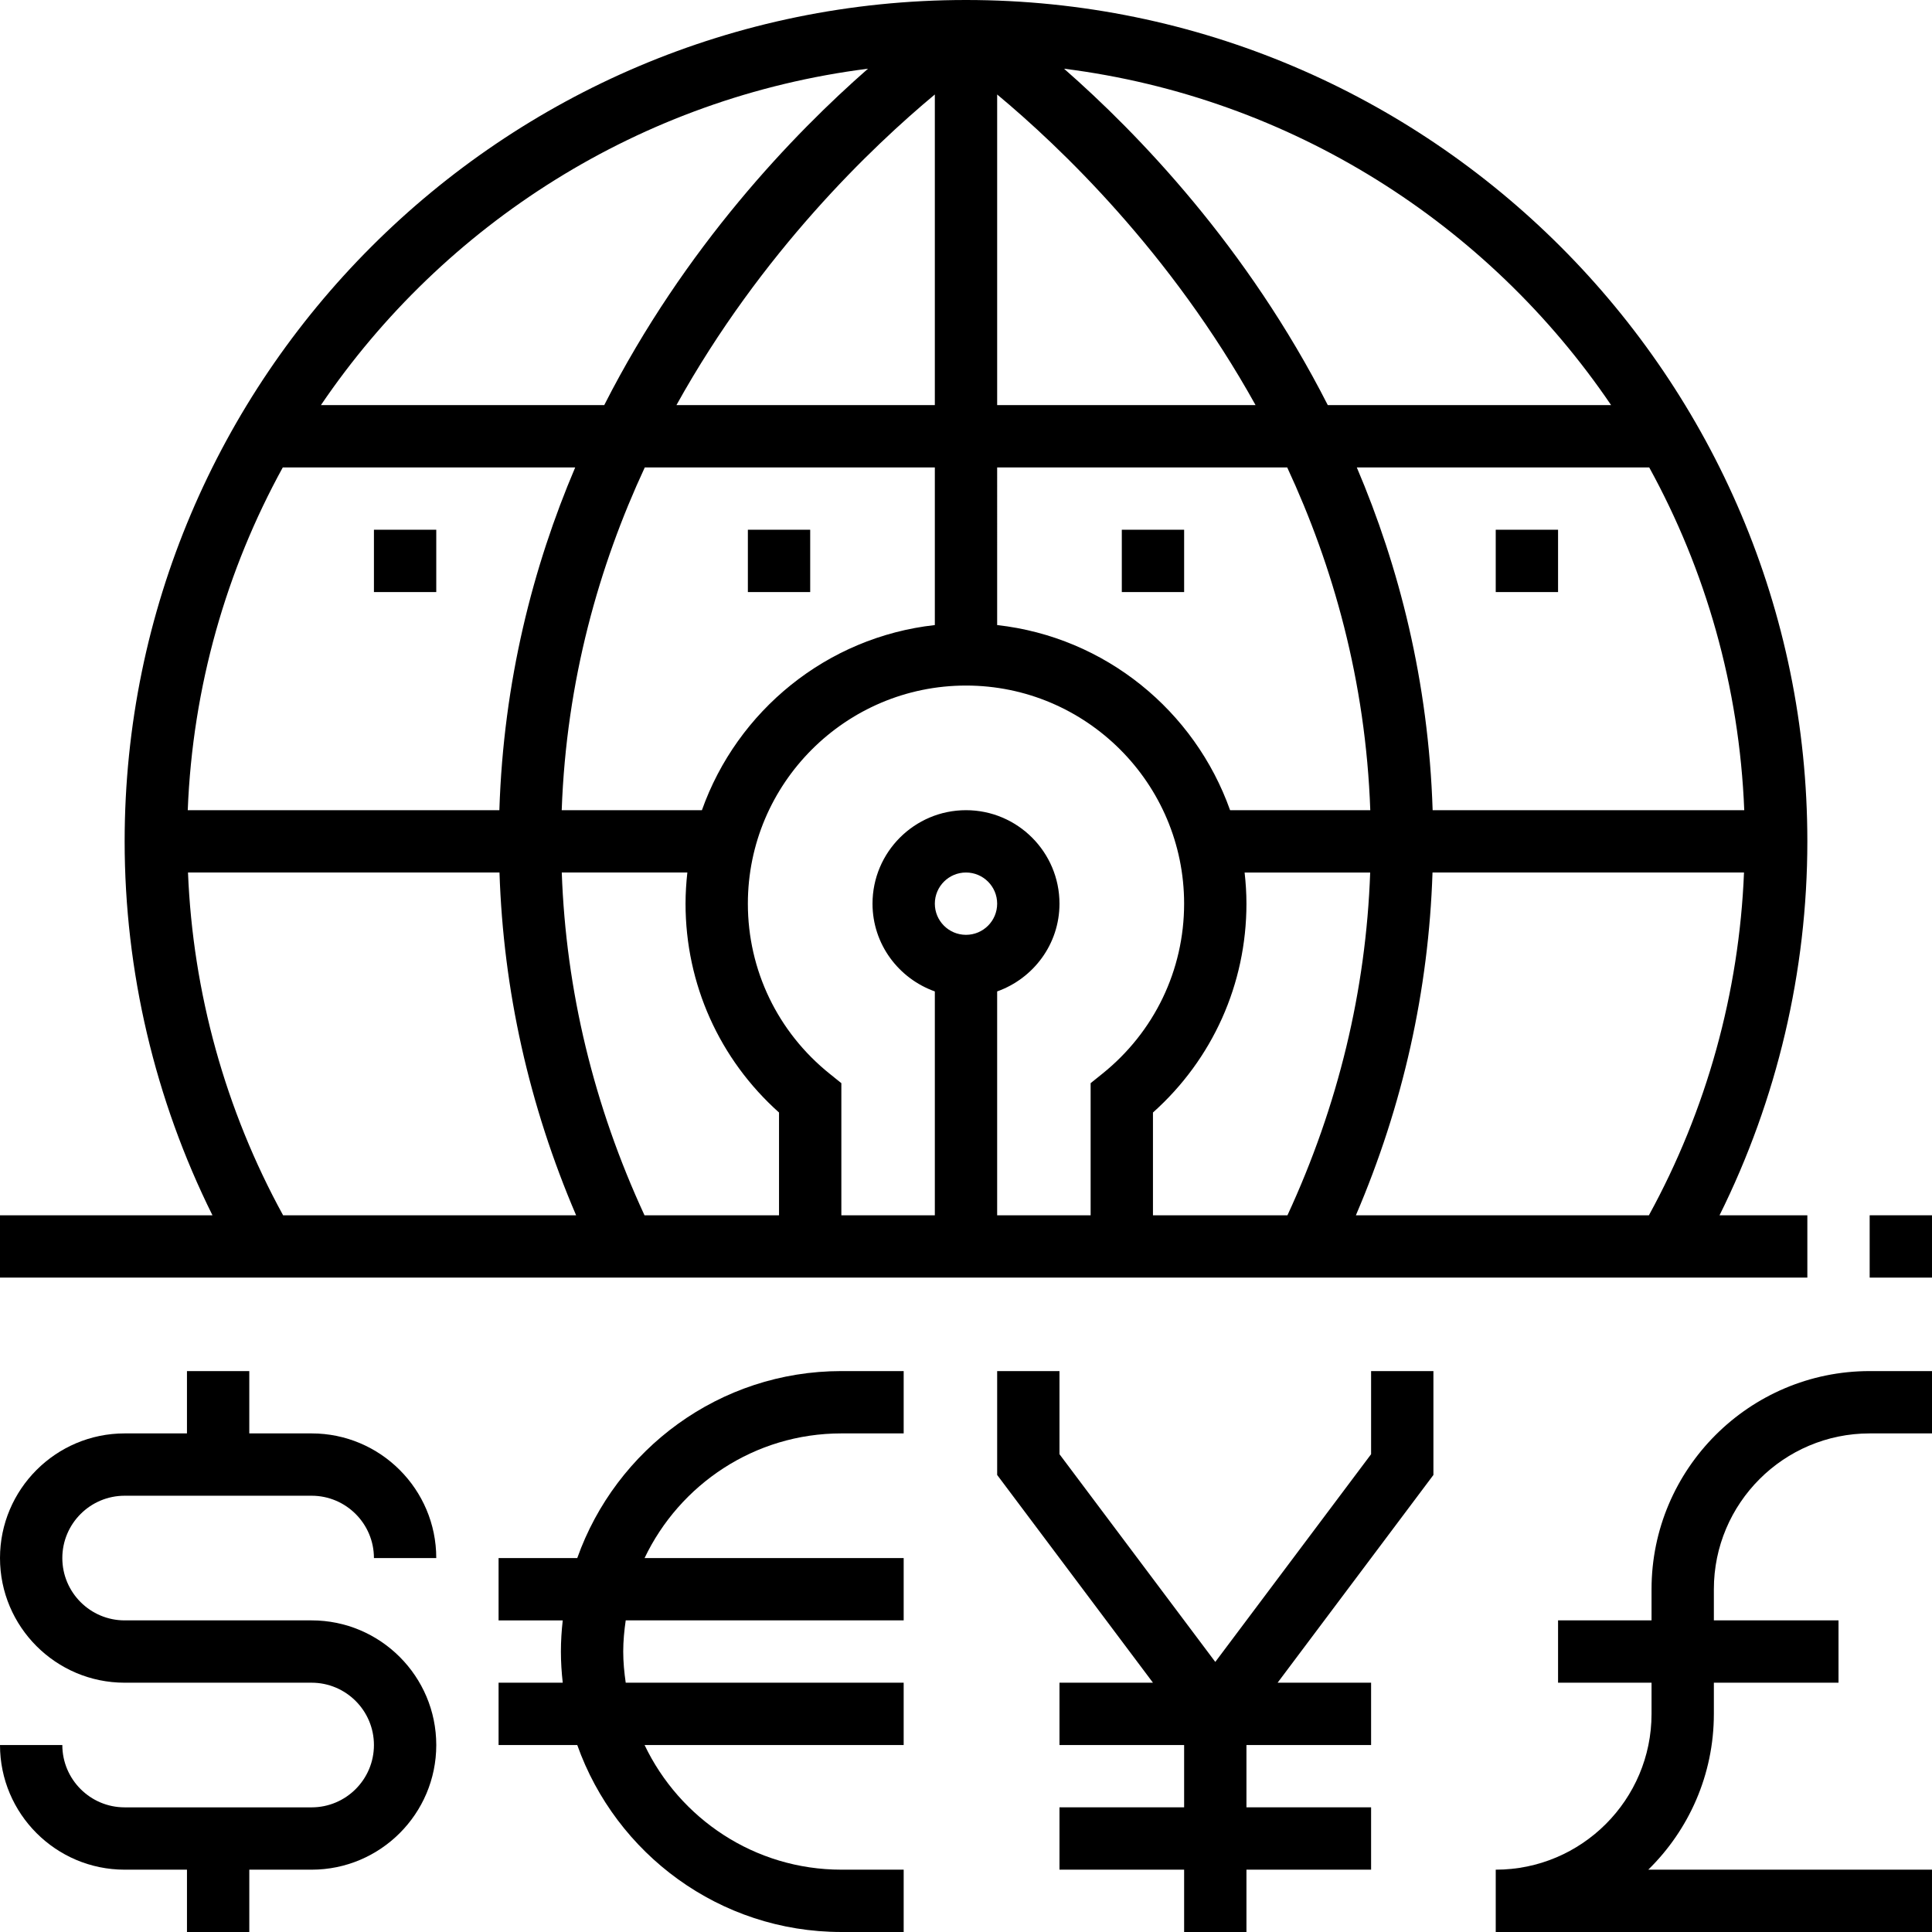
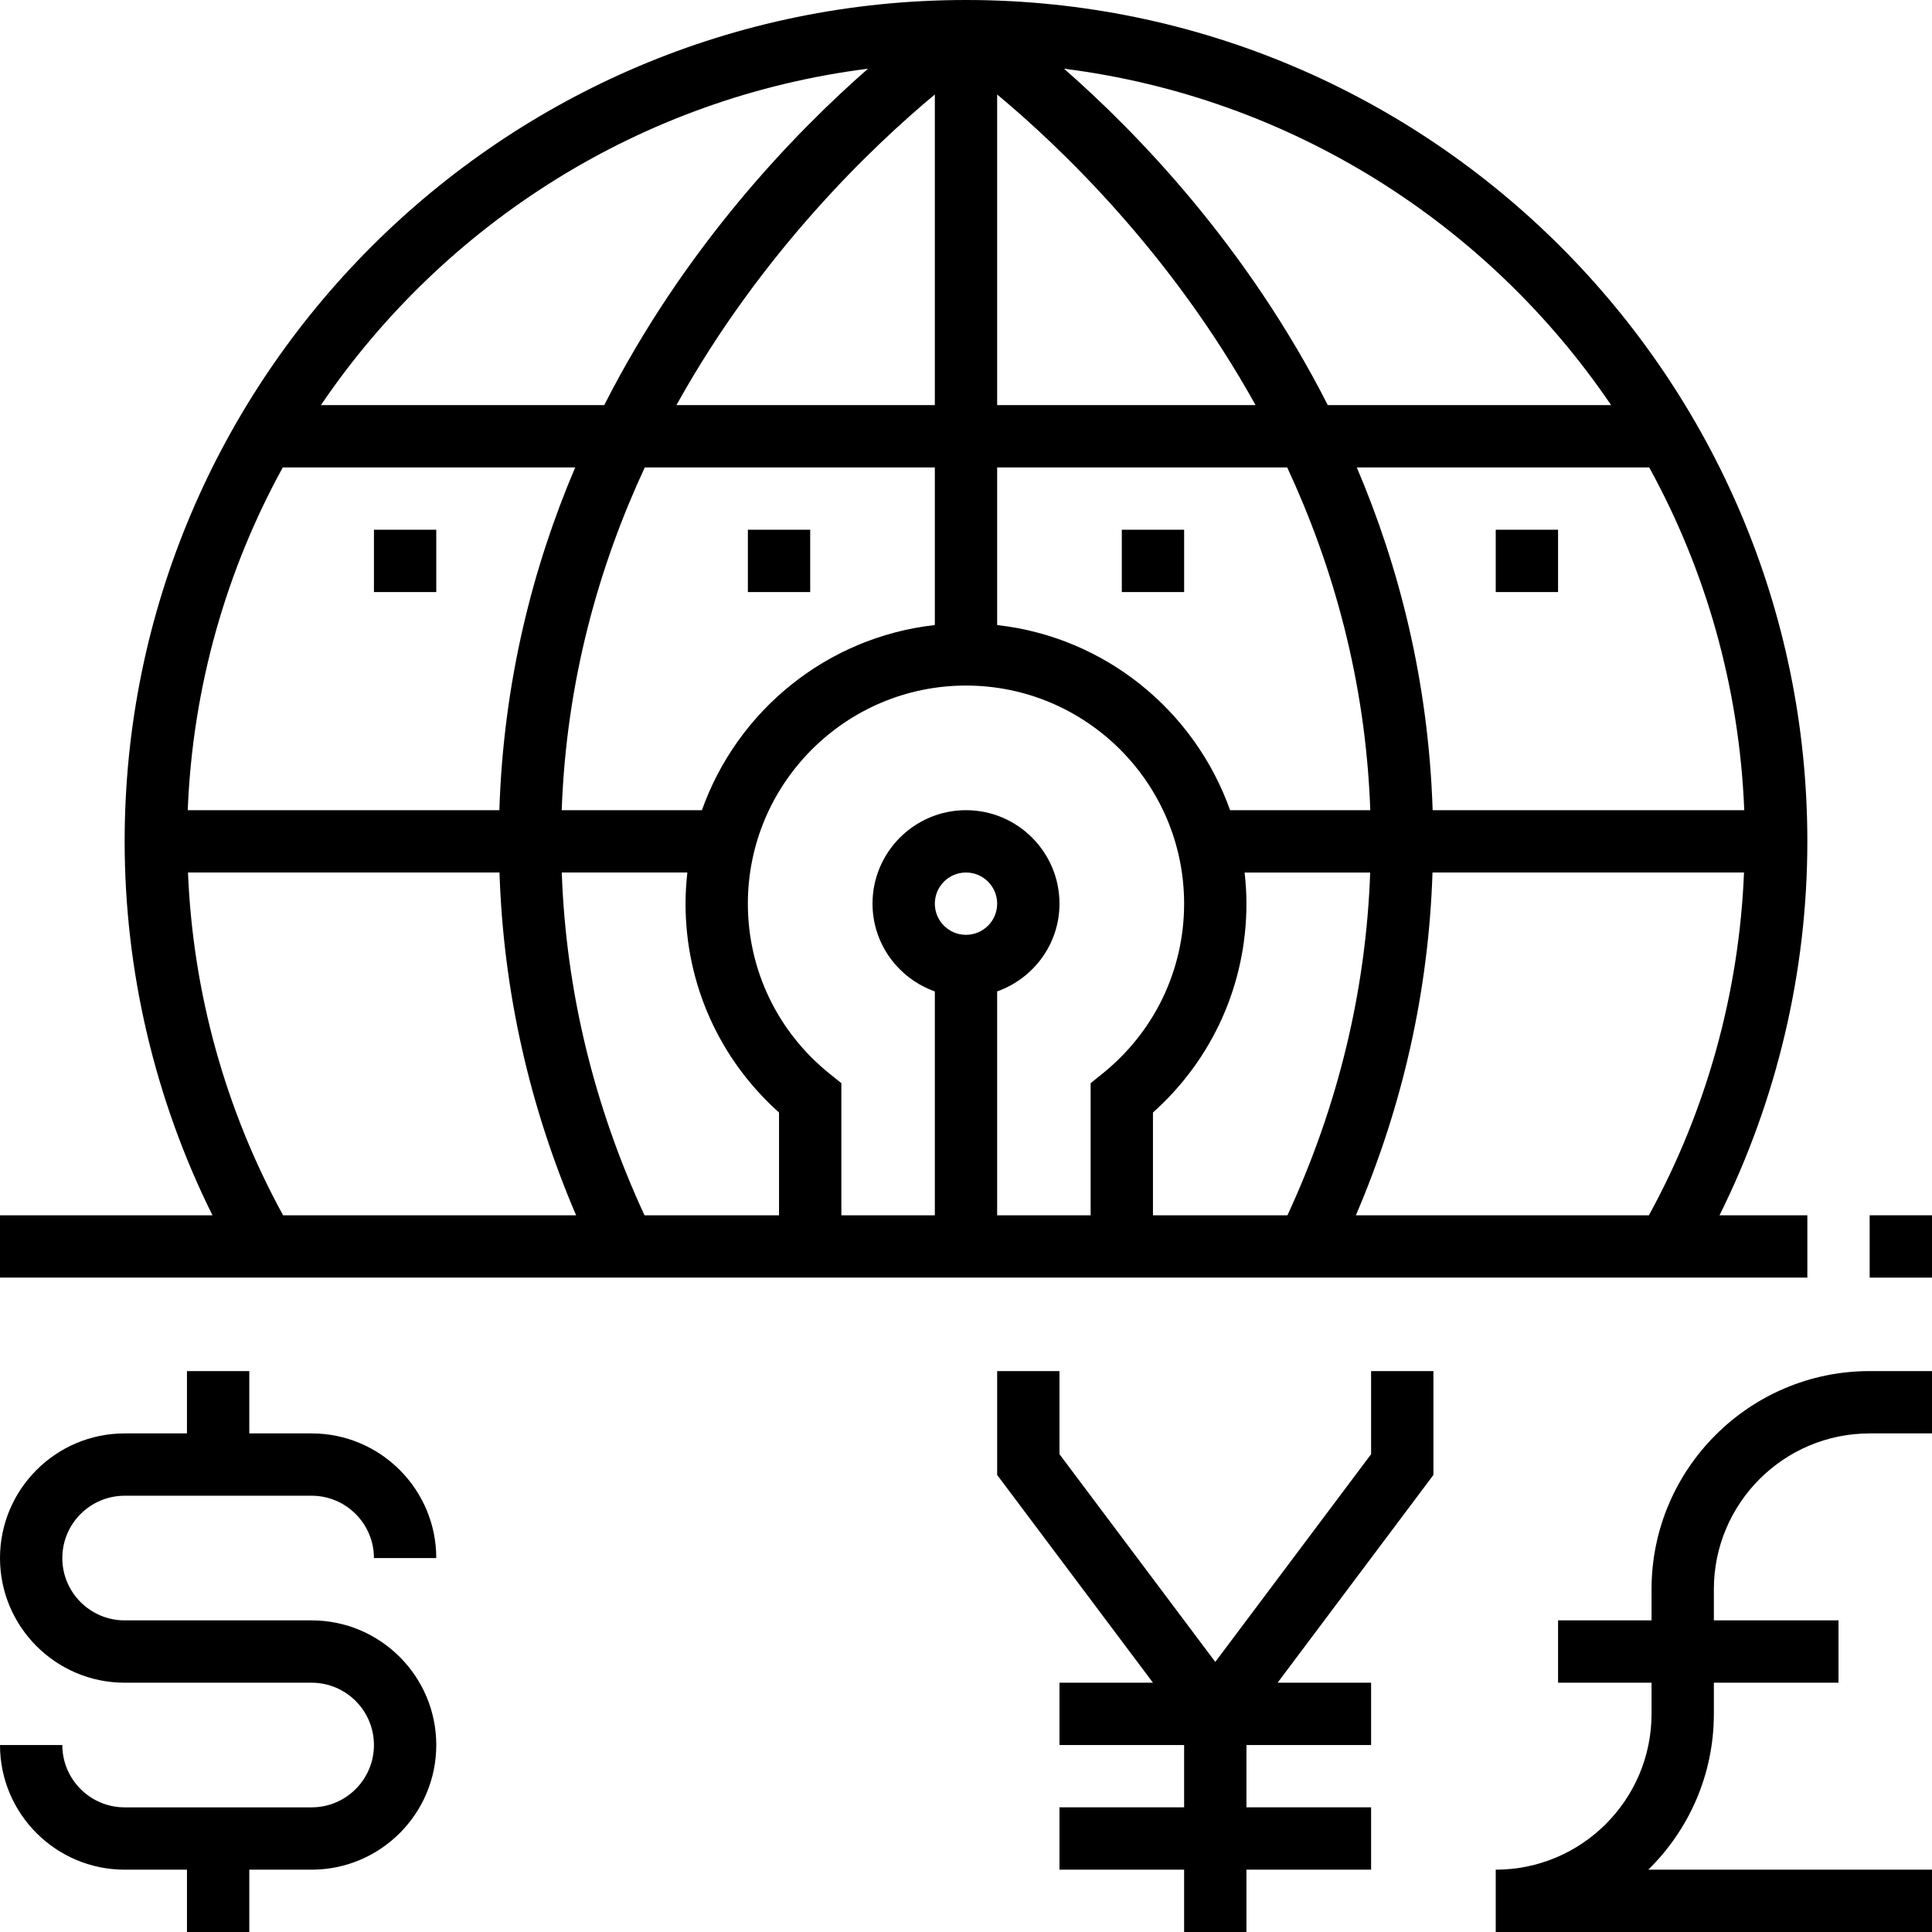
<svg xmlns="http://www.w3.org/2000/svg" version="1.1" id="Layer_1" x="0px" y="0px" viewBox="0 0 295.239 295.239" style="enable-background:new 0 0 295.239 295.239;" xml:space="preserve">
  <g>
    <g>
      <g>
        <polygon points="209.524,222.224 185.714,253.967 161.905,222.224 161.905,209.524 152.381,209.524 152.381,225.395      176.19,257.143 161.905,257.143 161.905,266.667 180.952,266.667 180.952,276.19 161.905,276.19 161.905,285.714      180.952,285.714 180.952,295.238 190.476,295.238 190.476,285.714 209.524,285.714 209.524,276.19 190.476,276.19      190.476,266.667 209.524,266.667 209.524,257.143 195.238,257.143 219.048,225.395 219.048,209.524 209.524,209.524    " />
-         <path d="M88.214,238.095H76.19v9.524h9.805c-0.176,1.567-0.281,3.152-0.281,4.762s0.105,3.195,0.281,4.762H76.19v9.524h12.024     c5.9,16.619,21.738,28.571,40.357,28.571h9.524v-9.524h-9.524c-13.262,0-24.705-7.805-30.071-19.048h39.595v-9.524H95.619     c-0.224-1.562-0.381-3.143-0.381-4.762c0-1.619,0.157-3.2,0.381-4.762h42.476v-9.524H98.5     c5.362-11.243,16.81-19.048,30.071-19.048h9.524v-9.524h-9.524C109.952,209.524,94.114,221.476,88.214,238.095z" />
        <path d="M47.62,247.619H19.048c-5.252,0-9.524-4.271-9.524-9.524c0-5.252,4.271-9.524,9.524-9.524h28.571     c5.252,0,9.524,4.271,9.524,9.524h9.524c0-10.505-8.543-19.048-19.048-19.048h-9.524v-9.524h-9.524v9.524h-9.524     C8.543,219.048,0,227.59,0,238.095s8.543,19.048,19.048,19.048h28.571c5.252,0,9.524,4.271,9.524,9.524s-4.271,9.524-9.524,9.524     H19.048c-5.252,0-9.524-4.271-9.524-9.524H0c0,10.505,8.543,19.048,19.048,19.048h9.524v9.524h9.524v-9.524h9.524     c10.505,0,19.048-8.543,19.048-19.048S58.125,247.619,47.62,247.619z" />
        <path d="M285.715,219.047h9.524v-9.524h-9.524c-18.377,0.001-33.334,14.958-33.334,33.334v4.762h-14.286v9.524h14.286v4.762     c0,13.129-10.681,23.81-23.81,23.81v9.524h66.667v-9.524h-43.357c6.181-6.052,10.024-14.49,10.024-23.81v-4.762h19.048v-9.524     h-19.048v-4.762C261.905,229.728,272.586,219.047,285.715,219.047z" />
        <rect x="285.714" y="185.714" width="9.524" height="9.524" />
-         <path d="M176.19,195.238h100v-9.524h-13.419c8.795-17.7,13.419-37.29,13.419-57.143C276.19,57.676,218.514,0,147.619,0     S19.048,57.676,19.048,128.571c0,19.852,4.624,39.443,13.419,57.143H0v9.524h119.048H176.19z M147.619,142.857     c-2.629,0-4.762-2.133-4.762-4.762c0-2.629,2.133-4.762,4.762-4.762c2.629,0,4.762,2.133,4.762,4.762     C152.381,140.724,150.248,142.857,147.619,142.857z M176.19,185.715V170.01c9.11-8.138,14.286-19.643,14.286-31.914     c0-1.61-0.105-3.195-0.281-4.762h19.19c-0.638,18.019-4.881,35.6-12.643,52.381H176.19z M251.977,185.714H207.2     c7.214-16.833,11.119-34.4,11.71-52.381h47.6C265.772,151.676,260.796,169.633,251.977,185.714z M266.548,123.81h-47.619     c-0.638-19.733-5.138-37.224-11.59-52.381h44.686C260.629,87.09,265.795,104.89,266.548,123.81z M246.2,61.905h-43.295     C190.586,37.695,173.89,20.386,162.6,10.5C197.314,14.881,227.429,34.233,246.2,61.905z M152.381,14.438     c9.557,7.957,26.505,24.081,39.486,47.467h-39.486V14.438z M152.381,71.43h44.324c6.976,15.013,11.99,32.541,12.695,52.38     h-21.424c-5.39-15.181-19.071-26.452-35.595-28.29V71.43z M180.951,138.096c0,10.148-4.557,19.619-12.505,25.995l-1.781,1.433     v20.19h-14.284v-34.21c5.529-1.971,9.524-7.21,9.524-13.41c0-7.876-6.41-14.286-14.286-14.286s-14.286,6.41-14.286,14.286     c0,6.2,3.995,11.438,9.524,13.41v34.21h-14.286v-20.19l-1.781-1.433c-7.948-6.376-12.505-15.848-12.505-25.995     c0-18.376,14.957-33.333,33.333-33.333C165.994,104.763,180.951,119.72,180.951,138.096z M107.262,123.81H85.838     c0.705-19.838,5.719-37.367,12.695-52.381h44.324v24.09C126.333,97.357,112.652,108.629,107.262,123.81z M142.857,61.905h-39.486     c12.981-23.386,29.929-39.514,39.486-47.467V61.905z M132.643,10.5c-11.29,9.886-27.99,27.19-40.305,51.405H49.043     C67.81,34.233,97.924,14.881,132.643,10.5z M43.214,71.429H87.9c-6.452,15.157-10.957,32.648-11.59,52.381H28.69     C29.438,104.891,34.609,87.091,43.214,71.429z M43.262,185.714c-8.819-16.081-13.795-34.038-14.533-52.381h47.6     c0.59,17.981,4.495,35.548,11.71,52.381H43.262z M119.047,185.714H98.49c-7.762-16.781-12.005-34.362-12.643-52.381h19.19     c-0.171,1.567-0.276,3.152-0.276,4.762c0,12.271,5.176,23.776,14.286,31.914V185.714z" />
+         <path d="M176.19,195.238h100v-9.524h-13.419c8.795-17.7,13.419-37.29,13.419-57.143C276.19,57.676,218.514,0,147.619,0     S19.048,57.676,19.048,128.571c0,19.852,4.624,39.443,13.419,57.143H0v9.524h119.048H176.19z M147.619,142.857     c-2.629,0-4.762-2.133-4.762-4.762c0-2.629,2.133-4.762,4.762-4.762c2.629,0,4.762,2.133,4.762,4.762     C152.381,140.724,150.248,142.857,147.619,142.857z M176.19,185.715V170.01c9.11-8.138,14.286-19.643,14.286-31.914     c0-1.61-0.105-3.195-0.281-4.762h19.19c-0.638,18.019-4.881,35.6-12.643,52.381H176.19z M251.977,185.714H207.2     c7.214-16.833,11.119-34.4,11.71-52.381h47.6C265.772,151.676,260.796,169.633,251.977,185.714z M266.548,123.81h-47.619     c-0.638-19.733-5.138-37.224-11.59-52.381h44.686C260.629,87.09,265.795,104.89,266.548,123.81z M246.2,61.905h-43.295     C190.586,37.695,173.89,20.386,162.6,10.5C197.314,14.881,227.429,34.233,246.2,61.905z M152.381,14.438     c9.557,7.957,26.505,24.081,39.486,47.467h-39.486V14.438z M152.381,71.43h44.324c6.976,15.013,11.99,32.541,12.695,52.38     h-21.424c-5.39-15.181-19.071-26.452-35.595-28.29V71.43z M180.951,138.096c0,10.148-4.557,19.619-12.505,25.995l-1.781,1.433     v20.19h-14.284v-34.21c5.529-1.971,9.524-7.21,9.524-13.41c0-7.876-6.41-14.286-14.286-14.286s-14.286,6.41-14.286,14.286     c0,6.2,3.995,11.438,9.524,13.41v34.21h-14.286v-20.19l-1.781-1.433c-7.948-6.376-12.505-15.848-12.505-25.995     c0-18.376,14.957-33.333,33.333-33.333C165.994,104.763,180.951,119.72,180.951,138.096z M107.262,123.81H85.838     c0.705-19.838,5.719-37.367,12.695-52.381h44.324v24.09C126.333,97.357,112.652,108.629,107.262,123.81z M142.857,61.905h-39.486     c12.981-23.386,29.929-39.514,39.486-47.467V61.905z M132.643,10.5c-11.29,9.886-27.99,27.19-40.305,51.405H49.043     C67.81,34.233,97.924,14.881,132.643,10.5z M43.214,71.429H87.9c-6.452,15.157-10.957,32.648-11.59,52.381H28.69     C29.438,104.891,34.609,87.091,43.214,71.429z M43.262,185.714c-8.819-16.081-13.795-34.038-14.533-52.381h47.6     c0.59,17.981,4.495,35.548,11.71,52.381H43.262M119.047,185.714H98.49c-7.762-16.781-12.005-34.362-12.643-52.381h19.19     c-0.171,1.567-0.276,3.152-0.276,4.762c0,12.271,5.176,23.776,14.286,31.914V185.714z" />
        <rect x="228.571" y="80.952" width="9.524" height="9.524" />
        <rect x="171.429" y="80.952" width="9.524" height="9.524" />
        <rect x="114.286" y="80.952" width="9.524" height="9.524" />
        <rect x="57.143" y="80.952" width="9.524" height="9.524" />
      </g>
    </g>
  </g>
  <g>
</g>
  <g>
</g>
  <g>
</g>
  <g>
</g>
  <g>
</g>
  <g>
</g>
  <g>
</g>
  <g>
</g>
  <g>
</g>
  <g>
</g>
  <g>
</g>
  <g>
</g>
  <g>
</g>
  <g>
</g>
  <g>
</g>
</svg>